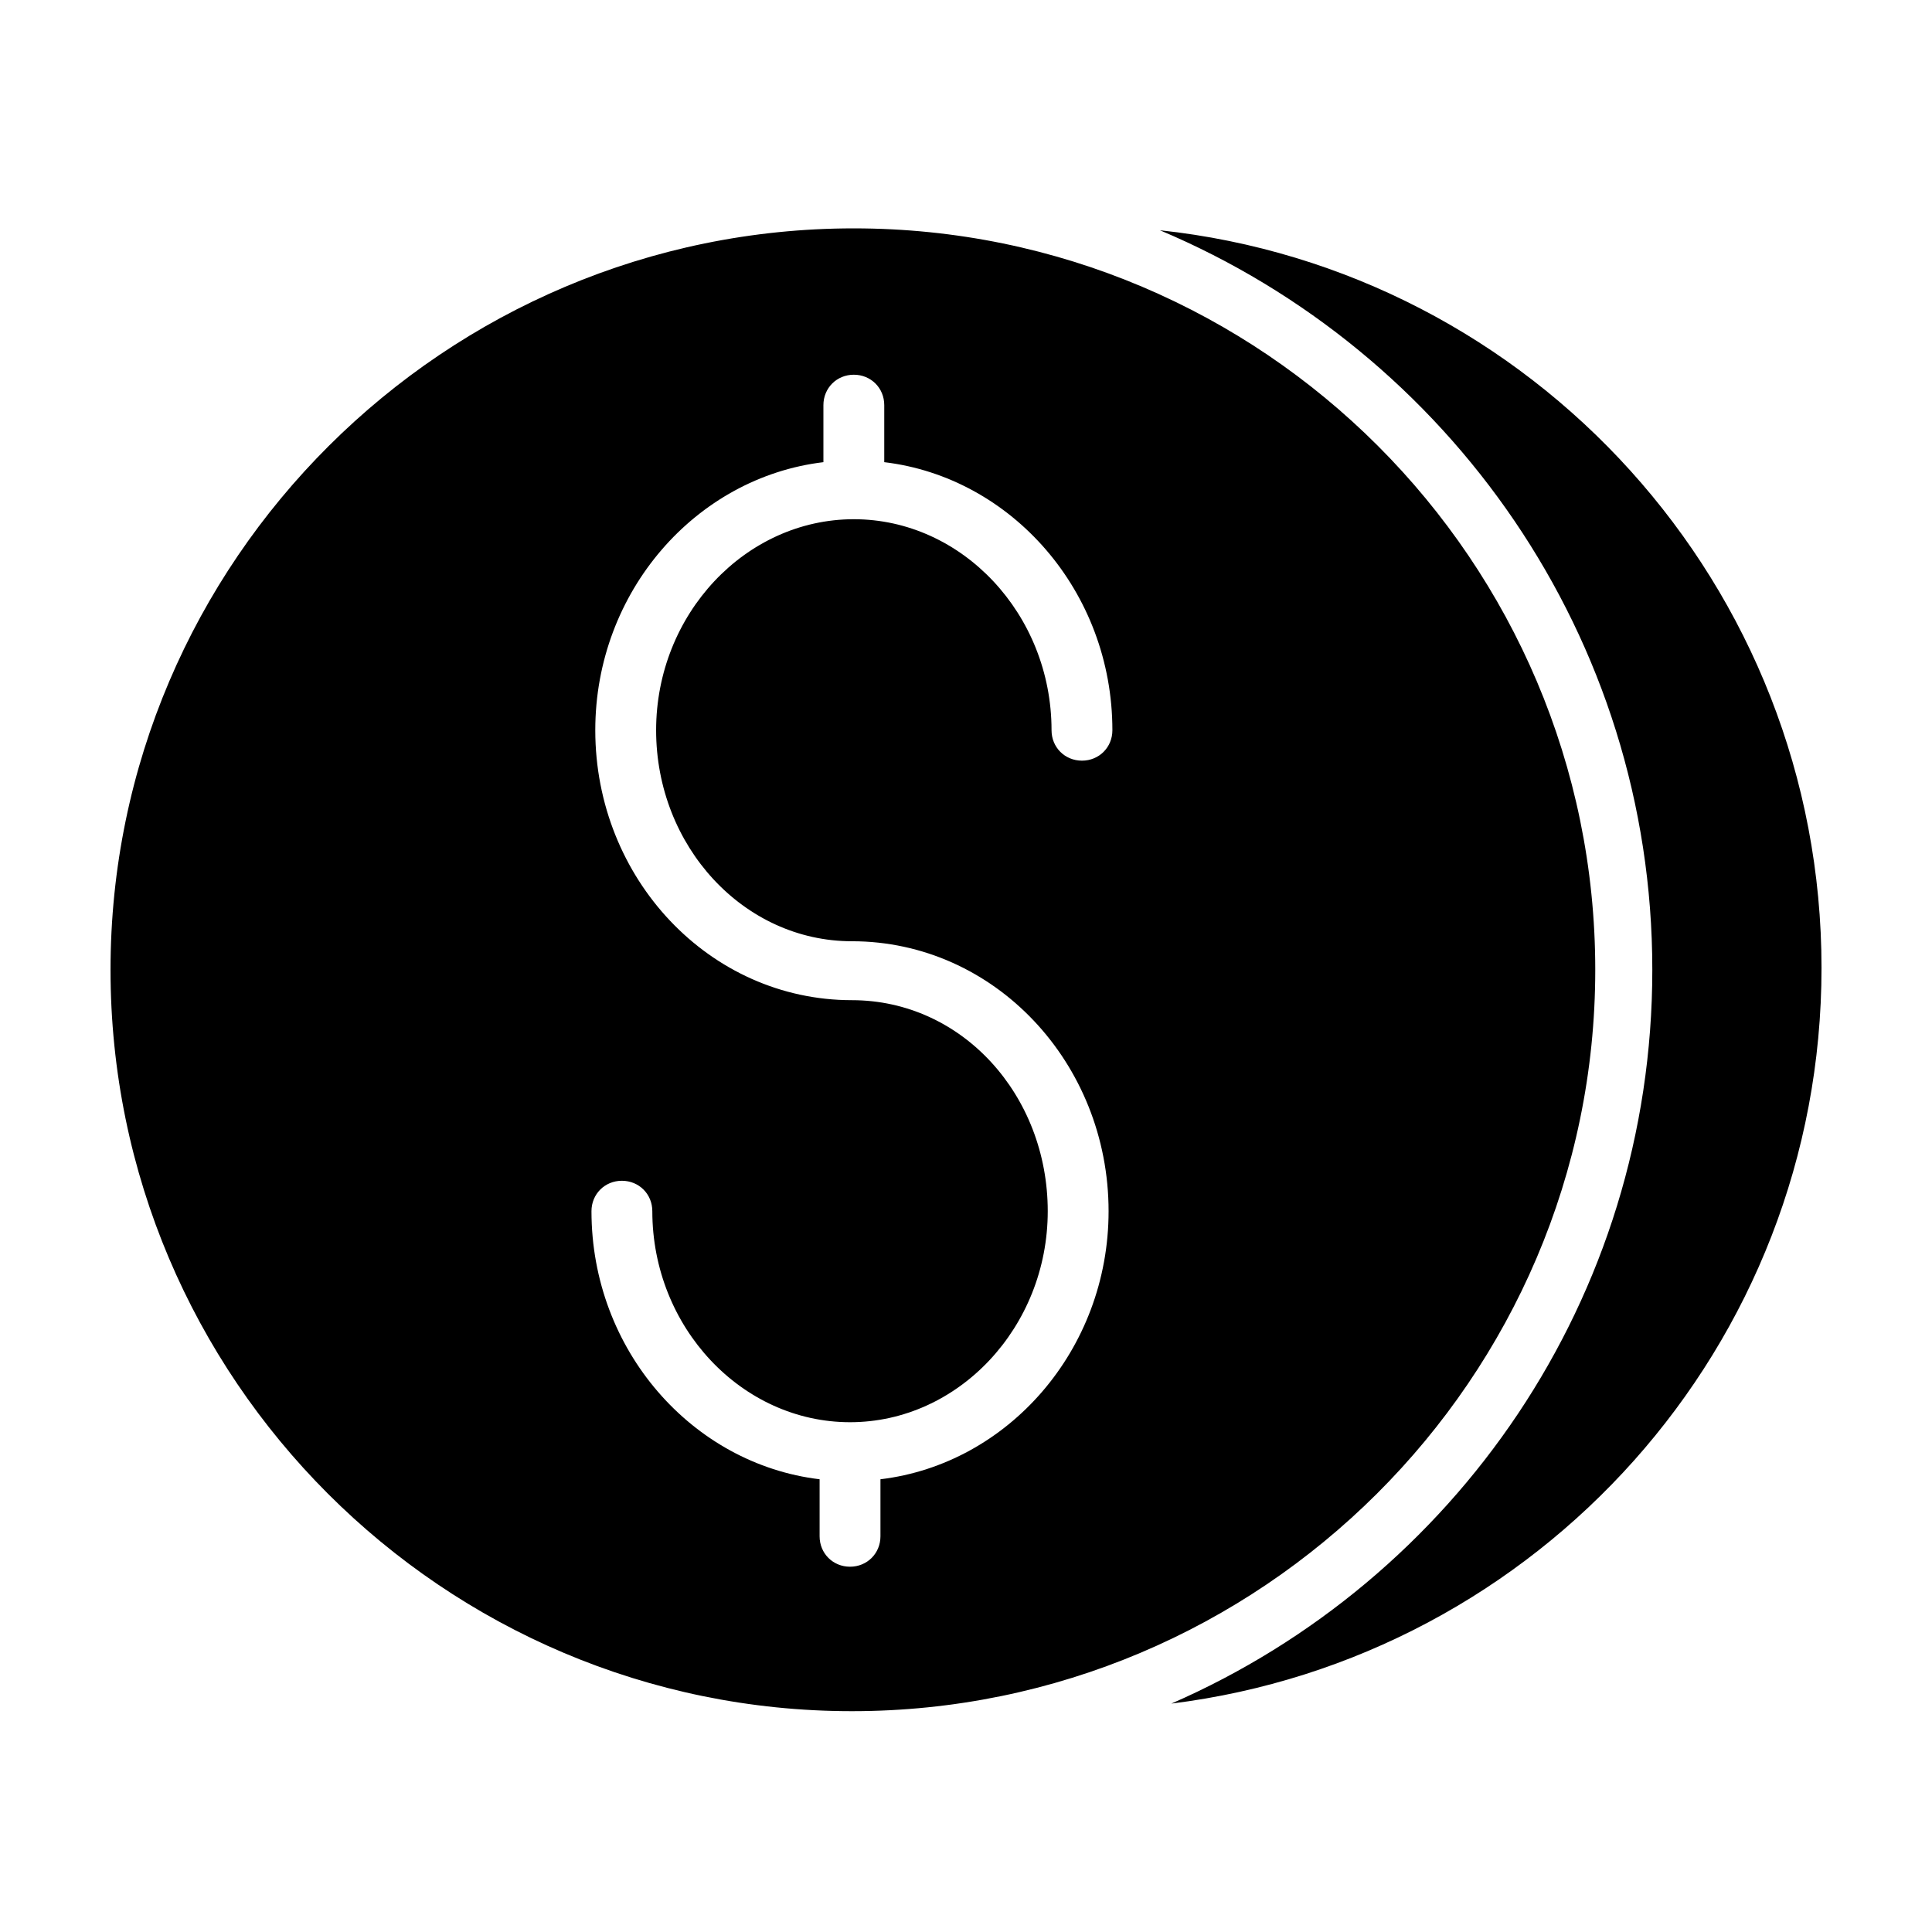
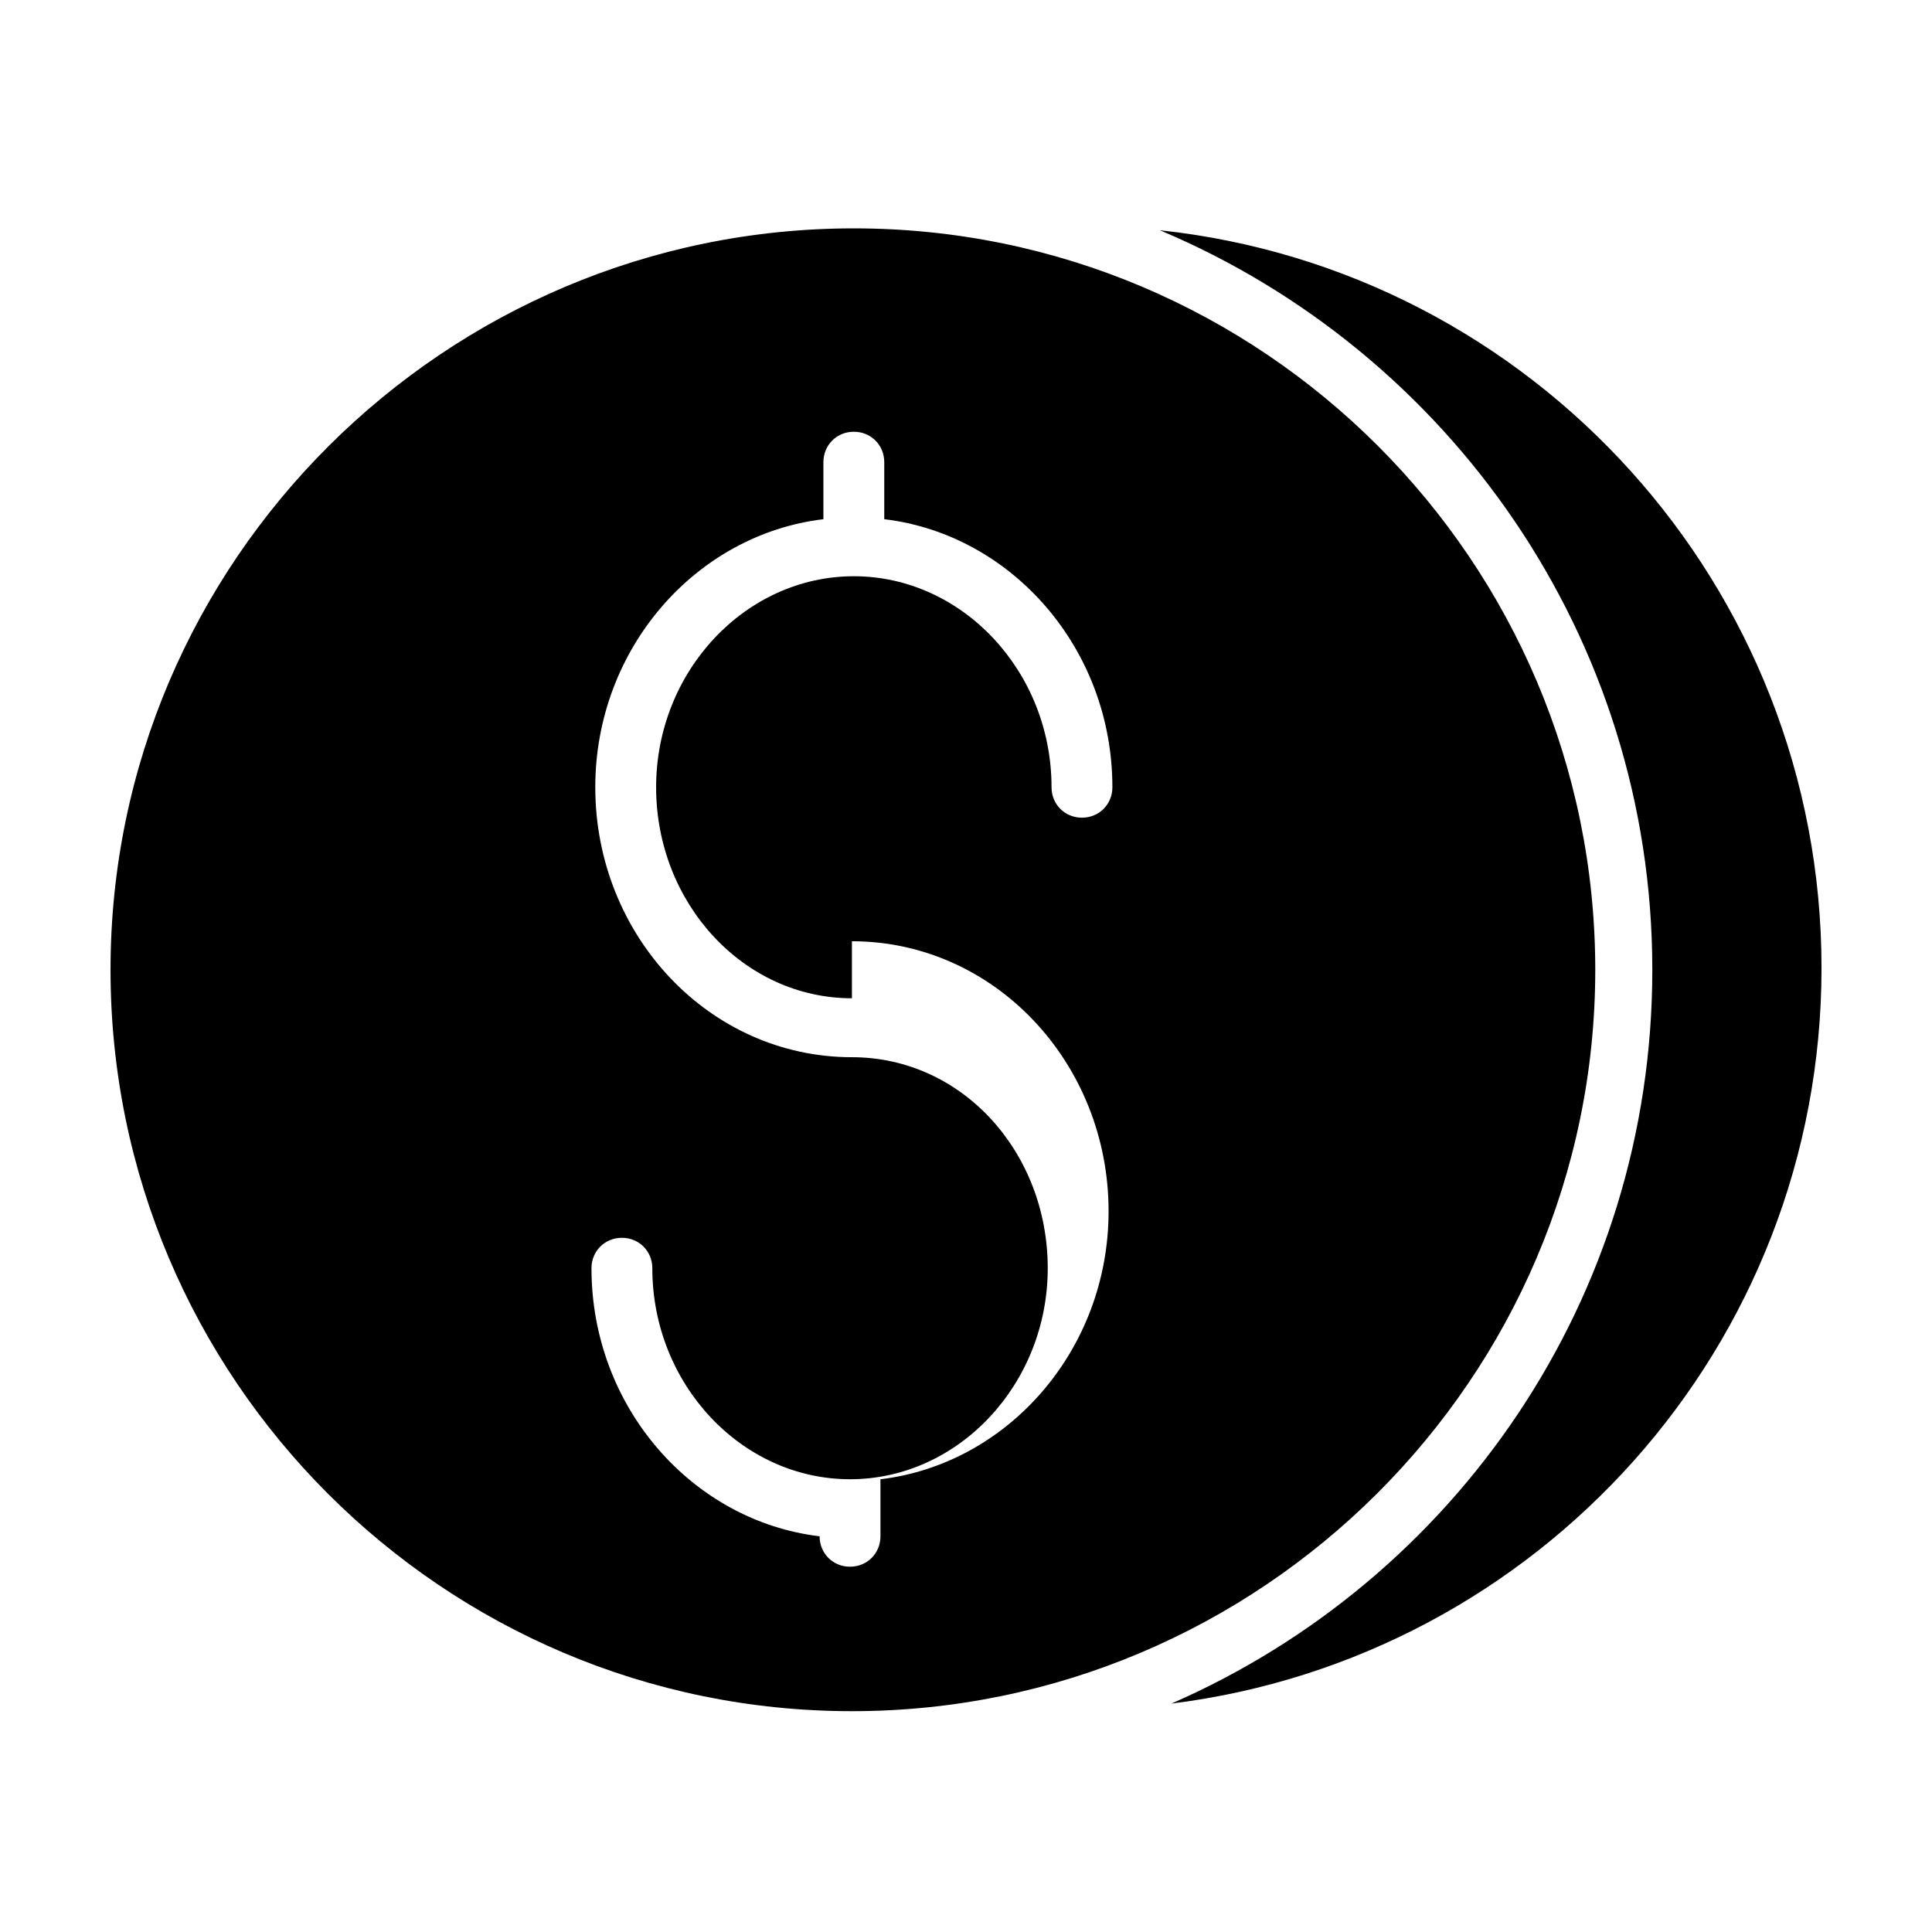
<svg xmlns="http://www.w3.org/2000/svg" fill="#000000" width="800px" height="800px" version="1.1" viewBox="144 144 512 512">
-   <path d="m451.39 205.02c76.578 32.242 130.49 107.82 130.49 195.98 0 87.16-52.395 161.72-127.46 194.47 97.234-12.086 172.3-94.711 172.3-194.97 0-101.27-76.578-184.9-175.32-195.48zm115.37 195.98c0-108.32-88.168-196.48-196.48-196.48-108.32-0.004-196.99 88.164-196.99 196.48 0 108.32 88.168 196.48 196.48 196.48 108.32 0 196.99-88.168 196.99-196.48zm-196.99-7.559c37.785 0 68.016 32.242 68.016 71.539 0 36.777-26.703 67.008-60.457 71.039v15.113c0 4.535-3.527 8.062-8.062 8.062s-8.062-3.527-8.062-8.062v-15.113c-33.754-4.031-60.457-34.258-60.457-71.039 0-4.535 3.527-8.062 8.062-8.062s8.062 3.527 8.062 8.062c0 30.73 23.68 55.922 52.395 55.922 28.719 0 52.395-25.191 52.395-55.922 0.004-30.73-22.668-55.922-51.891-55.922-37.785 0-68.016-32.242-68.016-71.539 0-36.777 26.703-67.008 60.457-71.039v-15.113c0-4.535 3.527-8.062 8.062-8.062 4.535 0 8.062 3.527 8.062 8.062v15.113c33.754 4.031 60.457 34.258 60.457 71.039 0 4.535-3.527 8.062-8.062 8.062-4.535 0-8.062-3.527-8.062-8.062 0-30.73-23.68-55.922-52.395-55.922-28.719 0-52.395 25.191-52.395 55.922 0 30.73 23.176 55.922 51.891 55.922z" />
+   <path d="m451.39 205.02c76.578 32.242 130.49 107.82 130.49 195.98 0 87.16-52.395 161.72-127.46 194.47 97.234-12.086 172.3-94.711 172.3-194.97 0-101.27-76.578-184.9-175.32-195.48zm115.37 195.98c0-108.32-88.168-196.48-196.48-196.48-108.32-0.004-196.99 88.164-196.99 196.48 0 108.32 88.168 196.48 196.48 196.48 108.32 0 196.99-88.168 196.99-196.48zm-196.99-7.559c37.785 0 68.016 32.242 68.016 71.539 0 36.777-26.703 67.008-60.457 71.039v15.113c0 4.535-3.527 8.062-8.062 8.062s-8.062-3.527-8.062-8.062c-33.754-4.031-60.457-34.258-60.457-71.039 0-4.535 3.527-8.062 8.062-8.062s8.062 3.527 8.062 8.062c0 30.73 23.68 55.922 52.395 55.922 28.719 0 52.395-25.191 52.395-55.922 0.004-30.73-22.668-55.922-51.891-55.922-37.785 0-68.016-32.242-68.016-71.539 0-36.777 26.703-67.008 60.457-71.039v-15.113c0-4.535 3.527-8.062 8.062-8.062 4.535 0 8.062 3.527 8.062 8.062v15.113c33.754 4.031 60.457 34.258 60.457 71.039 0 4.535-3.527 8.062-8.062 8.062-4.535 0-8.062-3.527-8.062-8.062 0-30.73-23.68-55.922-52.395-55.922-28.719 0-52.395 25.191-52.395 55.922 0 30.73 23.176 55.922 51.891 55.922z" />
</svg>